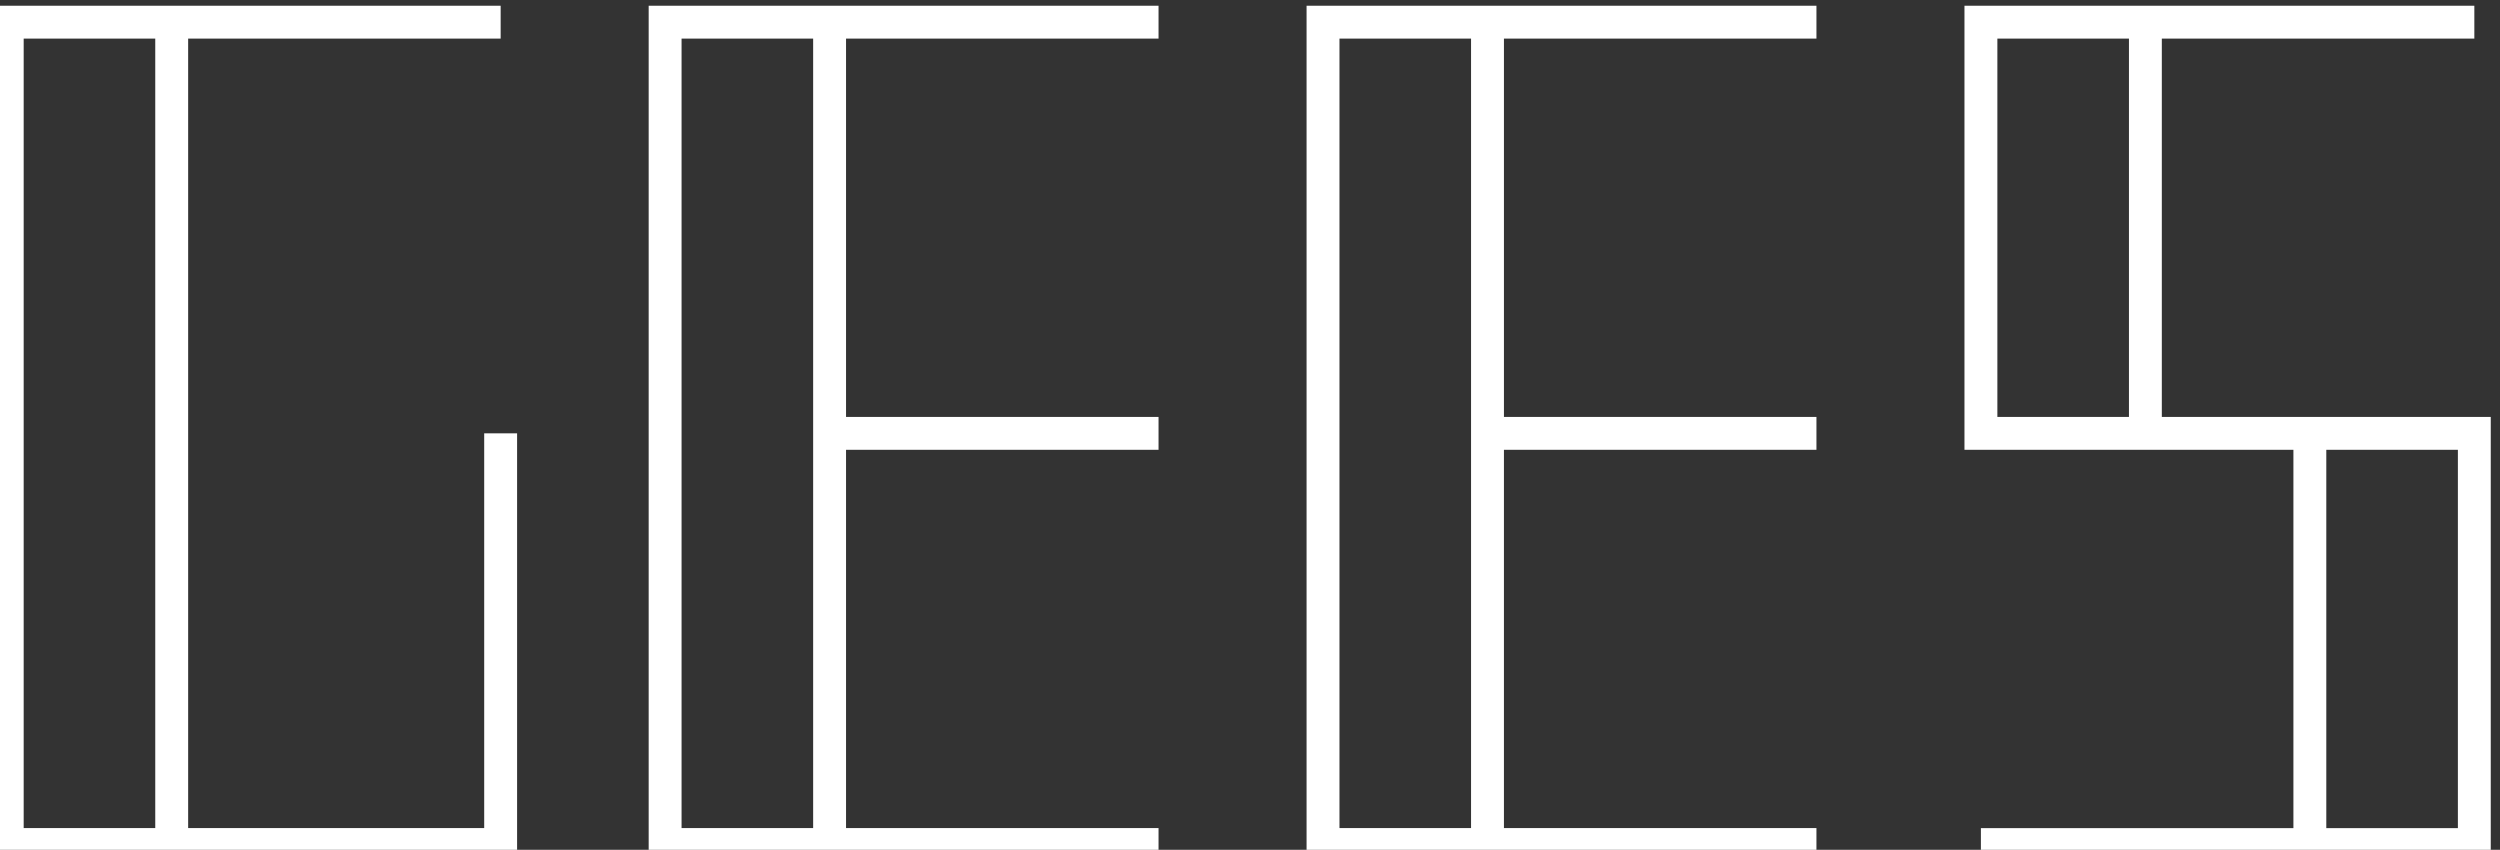
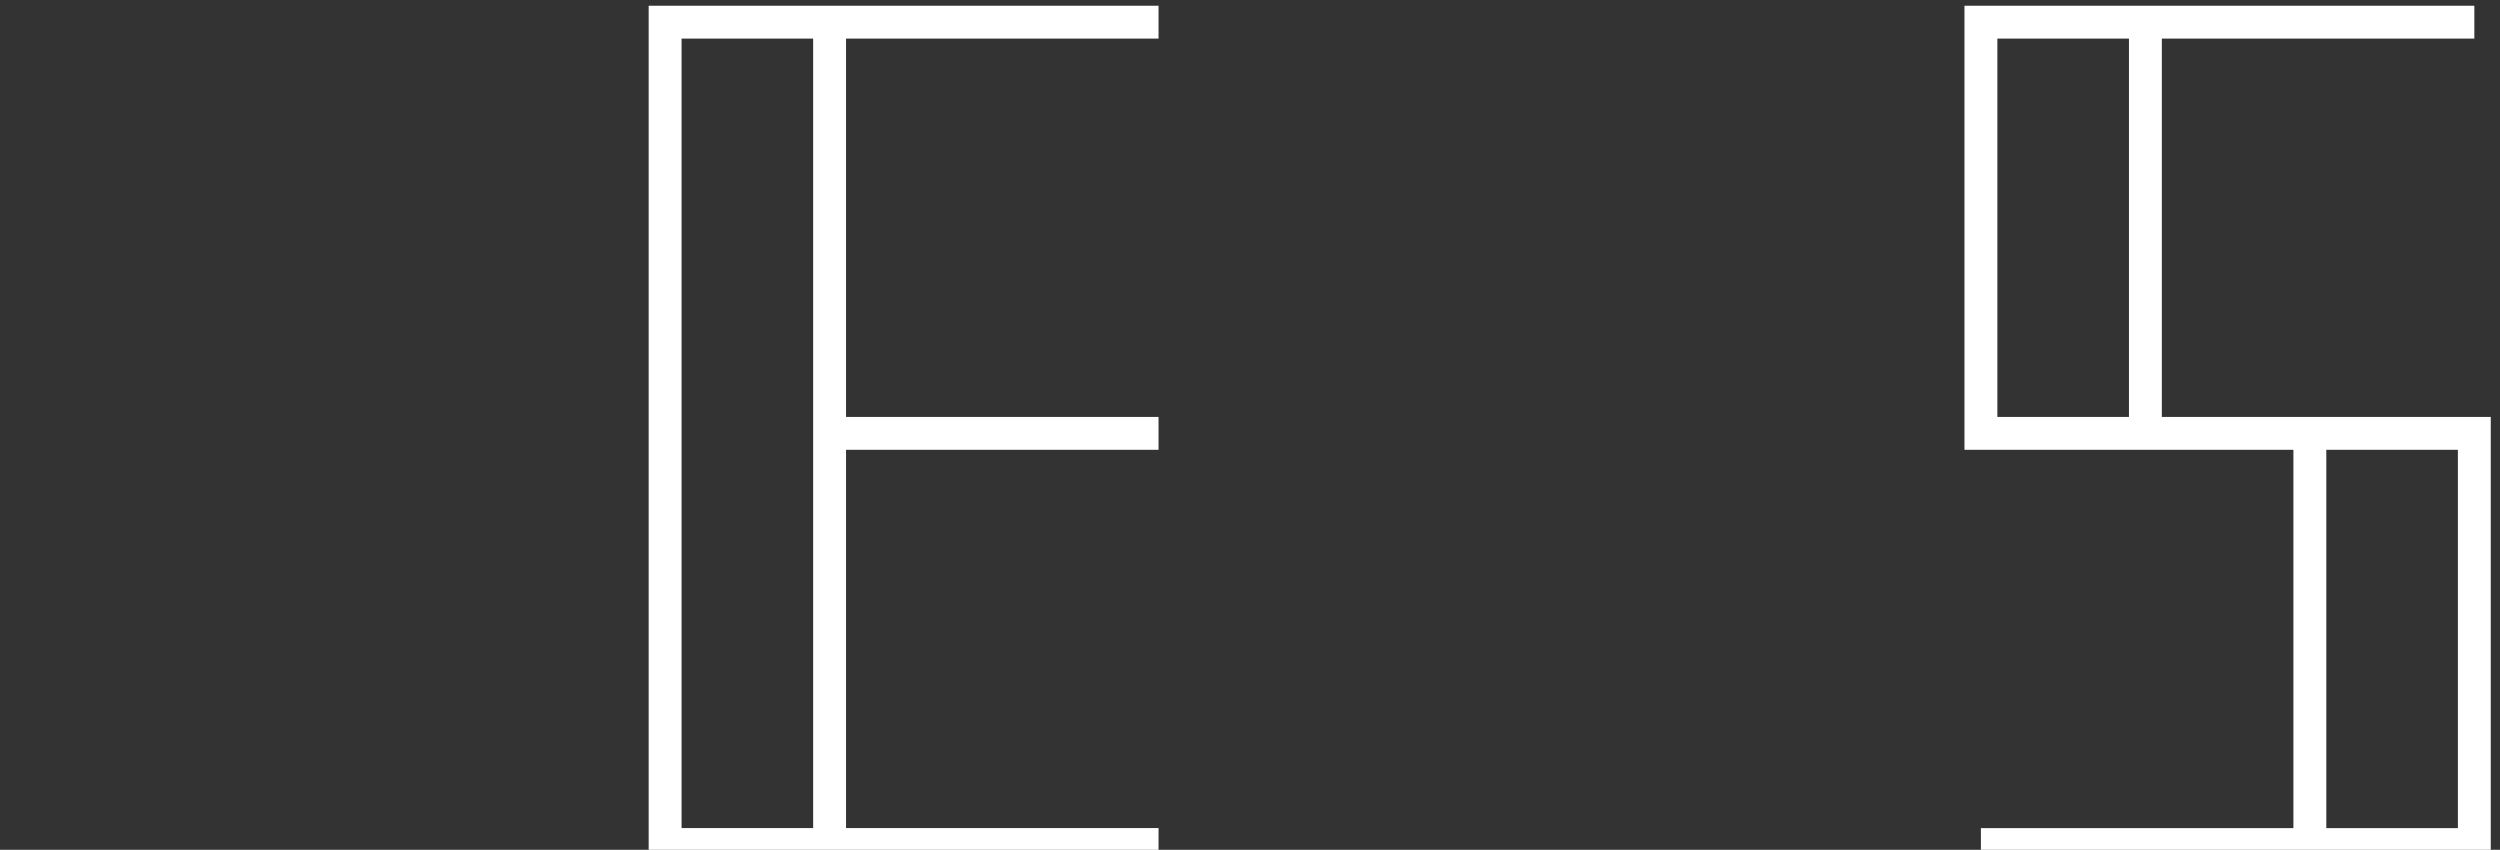
<svg xmlns="http://www.w3.org/2000/svg" version="1.1" id="logo" x="0px" y="0px" width="255.118px" height="86.723px" viewBox="0 0 255.118 86.723" enable-background="new 0 0 255.118 86.723" xml:space="preserve">
  <rect x="0" y="0" width="255.118" height="86.723" fill="#333333" stroke="none" />
-   <path fill="#FFFFFF" d="M2.416,3.941h13.427v80.563H2.416V3.941z M-0.941,0.585v87.276h53.709V44.223h-3.357v40.282H19.2V3.941  h31.89V0.585H-0.941z" />
  <path fill="#FFFFFF" d="M69.552,3.941h13.427v80.563H69.552V3.941z M66.195,0.585v87.276h52.031v-3.356h-31.89V45.902h31.89v-3.356  h-31.89V3.941h31.89V0.585H66.195z" />
-   <path fill="#FFFFFF" d="M136.689,3.941h13.427v80.563h-13.427V3.941z M133.332,0.585v87.276h52.031v-3.356h-31.89V45.902h31.89  v-3.356h-31.89V3.941h31.89V0.585H133.332z" />
  <path fill="#FFFFFF" d="M237.392,45.902h13.428v38.604h-13.428V45.902z M203.826,3.941h13.427v38.604h-13.427V3.941z M200.468,0.585  v45.316h33.568v38.604h-31.891v3.356h52.03V42.545h-33.567V3.941H252.5V0.585H200.468z" />
</svg>